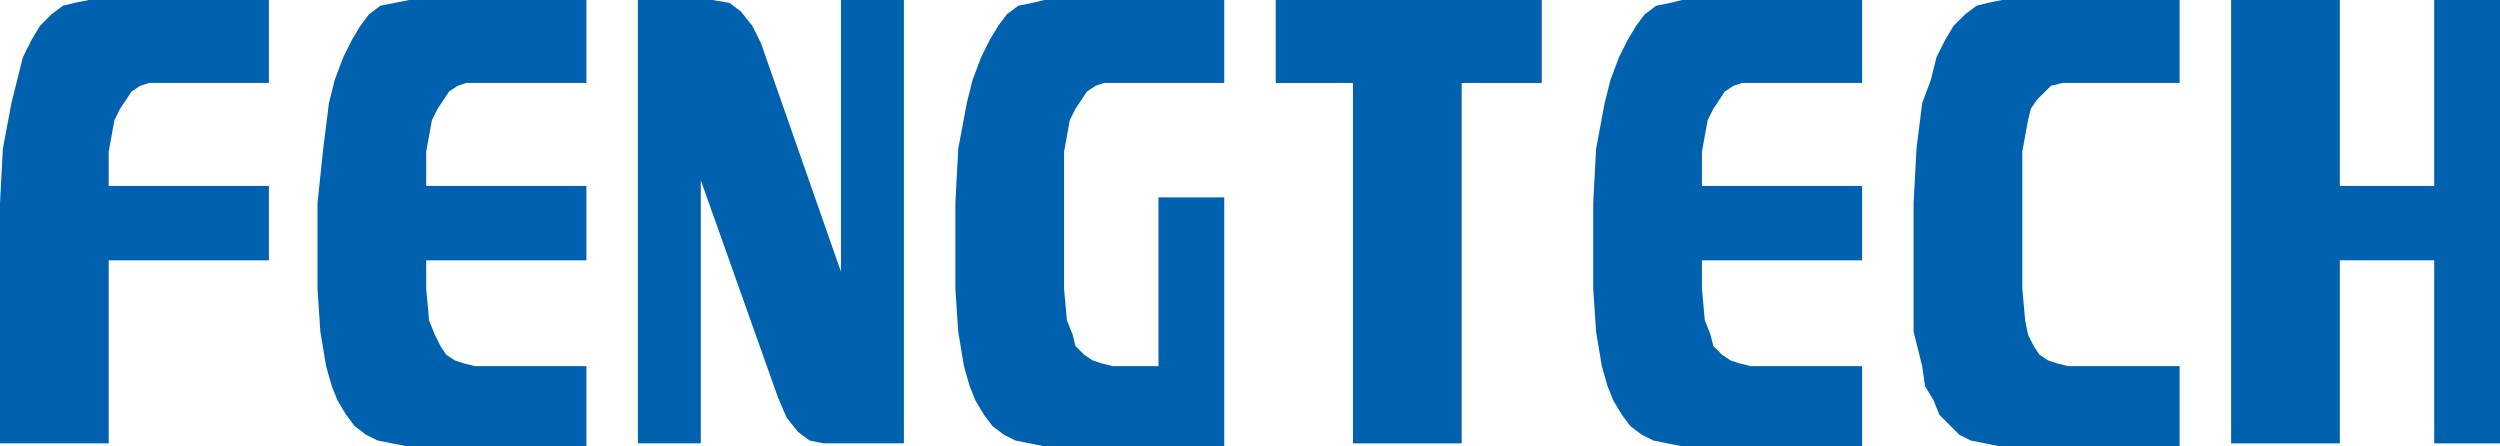
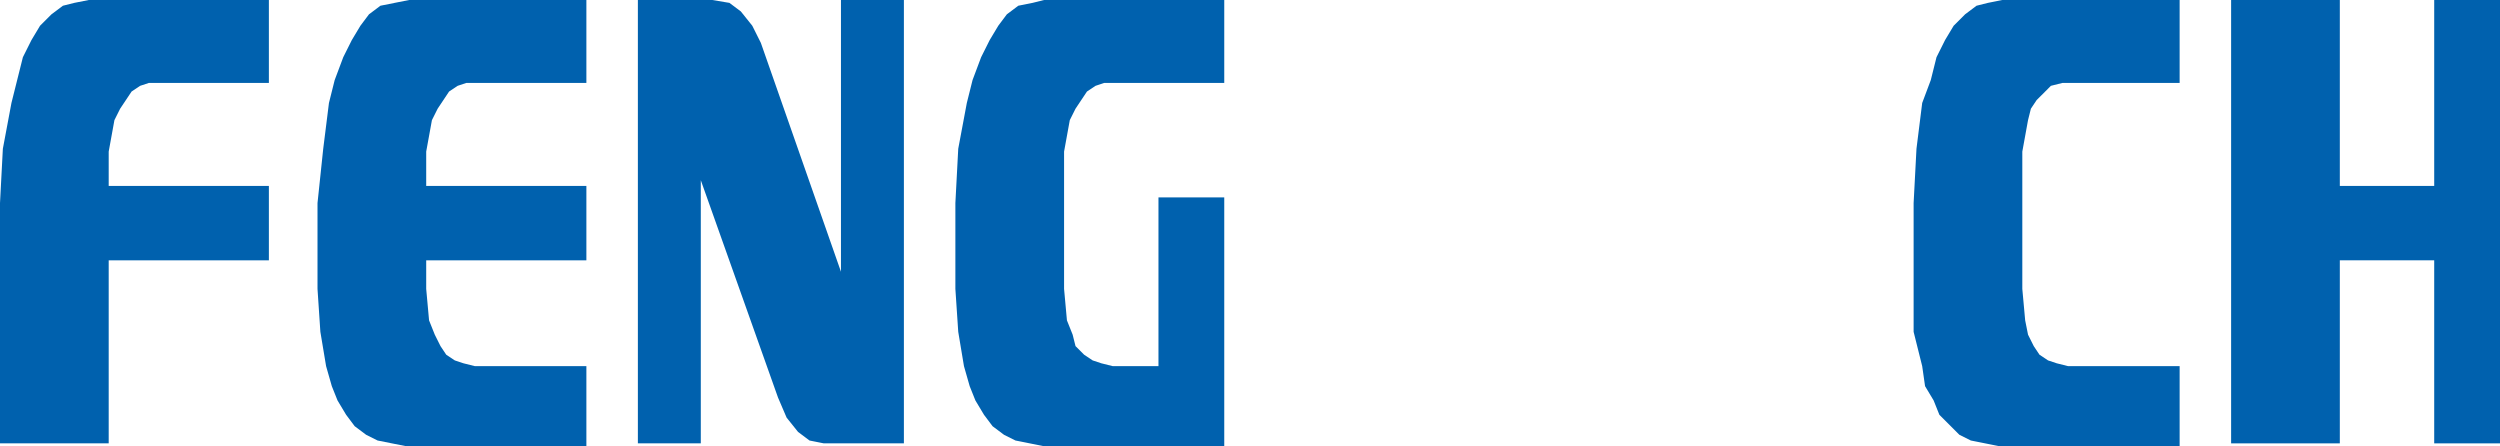
<svg xmlns="http://www.w3.org/2000/svg" xml:space="preserve" width="117.641mm" height="20.998mm" version="1.1" style="shape-rendering:geometricPrecision; text-rendering:geometricPrecision; image-rendering:optimizeQuality; fill-rule:evenodd; clip-rule:evenodd" viewBox="0 0 11774.95 2101.7">
  <defs>
    <style type="text/css">
   
    .fil0 {fill:#0061AE}
   
  </style>
  </defs>
  <g id="图层_x0020_1">
    <polygon class="fil0" points="53.89,485.01 53.89,485.01 13.47,700.57 -0,956.54 -0,2088.21 511.95,2088.21 511.95,1225.99 1266.42,1225.99 1266.42,875.7 511.95,875.7 511.95,714.04 511.95,714.04 538.9,565.85 565.85,511.95 592.8,471.53 619.74,431.12 660.15,404.17 700.57,390.7 740.98,390.7 1266.42,390.7 1266.42,0 417.64,0 417.64,0 350.29,13.47 296.39,26.94 242.5,67.37 188.61,121.24 148.21,188.61 107.79,269.45 80.83,377.22 53.89,485.01 " />
    <polygon class="fil0" points="1549.34,485.01 1549.34,485.01 1522.39,700.57 1495.45,956.54 1495.45,1360.7 1495.45,1360.7 1508.92,1562.81 1535.87,1724.47 1535.87,1724.47 1562.81,1818.77 1589.75,1886.14 1630.16,1953.5 1670.58,2007.39 1724.48,2047.82 1778.37,2074.74 1845.74,2088.21 1913.09,2101.7 2761.86,2101.7 2761.86,1724.47 2236.43,1724.47 2236.43,1724.47 2182.54,1711 2142.12,1697.52 2101.72,1670.58 2074.77,1630.16 2074.77,1630.16 2047.83,1576.26 2020.87,1508.91 2007.4,1360.7 2007.4,1225.99 2761.86,1225.99 2761.86,875.7 2007.4,875.7 2007.4,714.04 2007.4,714.04 2034.34,565.85 2061.3,511.95 2088.24,471.53 2115.17,431.12 2155.6,404.17 2196.01,390.7 2249.9,390.7 2761.86,390.7 2761.86,0 1926.57,0 1926.57,0 1859.21,13.47 1791.84,26.94 1737.95,67.37 1697.53,121.24 1657.11,188.61 1616.71,269.45 1576.28,377.22 1549.34,485.01 " />
    <polygon class="fil0" points="3960.91,1279.89 3583.67,202.09 3583.67,202.09 3543.26,121.24 3489.38,53.89 3435.49,13.47 3354.64,0 3004.37,0 3004.37,2088.21 3300.76,2088.21 3300.76,848.75 3664.52,1872.67 3664.52,1872.67 3704.93,1966.97 3758.82,2034.34 3812.7,2074.74 3880.08,2088.21 4257.31,2088.21 4257.31,0 3960.91,0 " />
    <polygon class="fil0" points="4553.7,485.01 4553.7,485.01 4513.29,700.57 4499.82,956.54 4499.82,1360.7 4499.82,1360.7 4513.29,1562.81 4540.23,1724.47 4540.23,1724.47 4567.17,1818.77 4594.11,1886.14 4634.53,1953.5 4674.95,2007.39 4728.85,2047.82 4782.74,2074.74 4850.09,2088.21 4917.46,2101.7 5766.21,2101.7 5766.21,1441.55 5766.21,929.6 5456.36,929.6 5456.36,1724.47 5240.8,1724.47 5240.8,1724.47 5186.91,1711 5146.49,1697.52 5106.06,1670.58 5065.65,1630.16 5065.65,1630.16 5052.18,1576.26 5025.24,1508.91 5011.77,1360.7 5011.77,714.04 5011.77,714.04 5038.7,565.85 5065.65,511.95 5092.59,471.53 5119.54,431.12 5159.96,404.17 5200.38,390.7 5254.27,390.7 5766.21,390.7 5766.21,0 4917.46,0 4917.46,0 4863.56,13.47 4796.2,26.94 4742.32,67.37 4701.9,121.24 4661.48,188.61 4621.06,269.45 4580.64,377.22 4553.7,485.01 " />
-     <polygon class="fil0" points="6008.72,390.7 6372.48,390.7 6372.48,2088.21 6884.44,2088.21 6884.44,390.7 7261.66,390.7 7261.66,0 6008.72,0 " />
-     <polygon class="fil0" points="7558.06,485.01 7558.06,485.01 7517.64,700.57 7504.16,956.54 7504.16,1360.7 7504.16,1360.7 7517.64,1562.81 7544.59,1724.47 7544.59,1724.47 7571.54,1818.77 7598.48,1886.14 7638.9,1953.5 7679.33,2007.39 7733.2,2047.82 7787.1,2074.74 7854.46,2088.21 7921.83,2101.7 8770.58,2101.7 8770.58,1724.47 8245.16,1724.47 8245.16,1724.47 8191.26,1711 8150.86,1697.52 8110.43,1670.58 8070.02,1630.16 8070.02,1630.16 8056.54,1576.26 8029.6,1508.91 8016.13,1360.7 8016.13,1225.99 8770.58,1225.99 8770.58,875.7 8016.13,875.7 8016.13,714.04 8016.13,714.04 8043.07,565.85 8070.02,511.95 8096.96,471.53 8123.91,431.12 8164.33,404.17 8204.73,390.7 8258.63,390.7 8770.58,390.7 8770.58,0 7921.83,0 7921.83,0 7867.93,13.47 7800.57,26.94 7746.67,67.37 7706.25,121.24 7665.84,188.61 7625.43,269.45 7585.01,377.22 7558.06,485.01 " />
    <polygon class="fil0" points="9053.51,485.01 9053.51,485.01 9026.56,700.57 9013.09,956.54 9013.09,1360.7 9013.09,1360.7 9013.09,1562.81 9053.51,1724.47 9053.51,1724.47 9066.98,1818.77 9107.4,1886.14 9134.35,1953.5 9188.23,2007.39 9228.64,2047.82 9282.54,2074.74 9349.91,2088.21 9417.26,2101.7 10266.03,2101.7 10266.03,1724.47 9740.61,1724.47 9740.61,1724.47 9686.71,1711 9646.29,1697.52 9605.88,1670.58 9578.94,1630.16 9578.94,1630.16 9551.99,1576.26 9538.52,1508.91 9525.05,1360.7 9525.05,714.04 9525.05,714.04 9551.99,565.85 9565.46,511.95 9592.41,471.53 9632.84,431.12 9659.76,404.17 9713.66,390.7 9754.08,390.7 10266.03,390.7 10266.03,0 9430.73,0 9430.73,0 9363.38,13.47 9309.49,26.94 9255.59,67.37 9201.7,121.24 9161.28,188.61 9120.87,269.45 9093.93,377.22 9053.51,485.01 " />
    <polygon class="fil0" points="11465.08,0 11465.08,875.7 11020.49,875.7 11020.49,0 10508.53,0 10508.53,2088.21 11020.49,2088.21 11020.49,1225.99 11465.08,1225.99 11465.08,2088.21 11774.95,2088.21 11774.95,0 " />
  </g>
</svg>